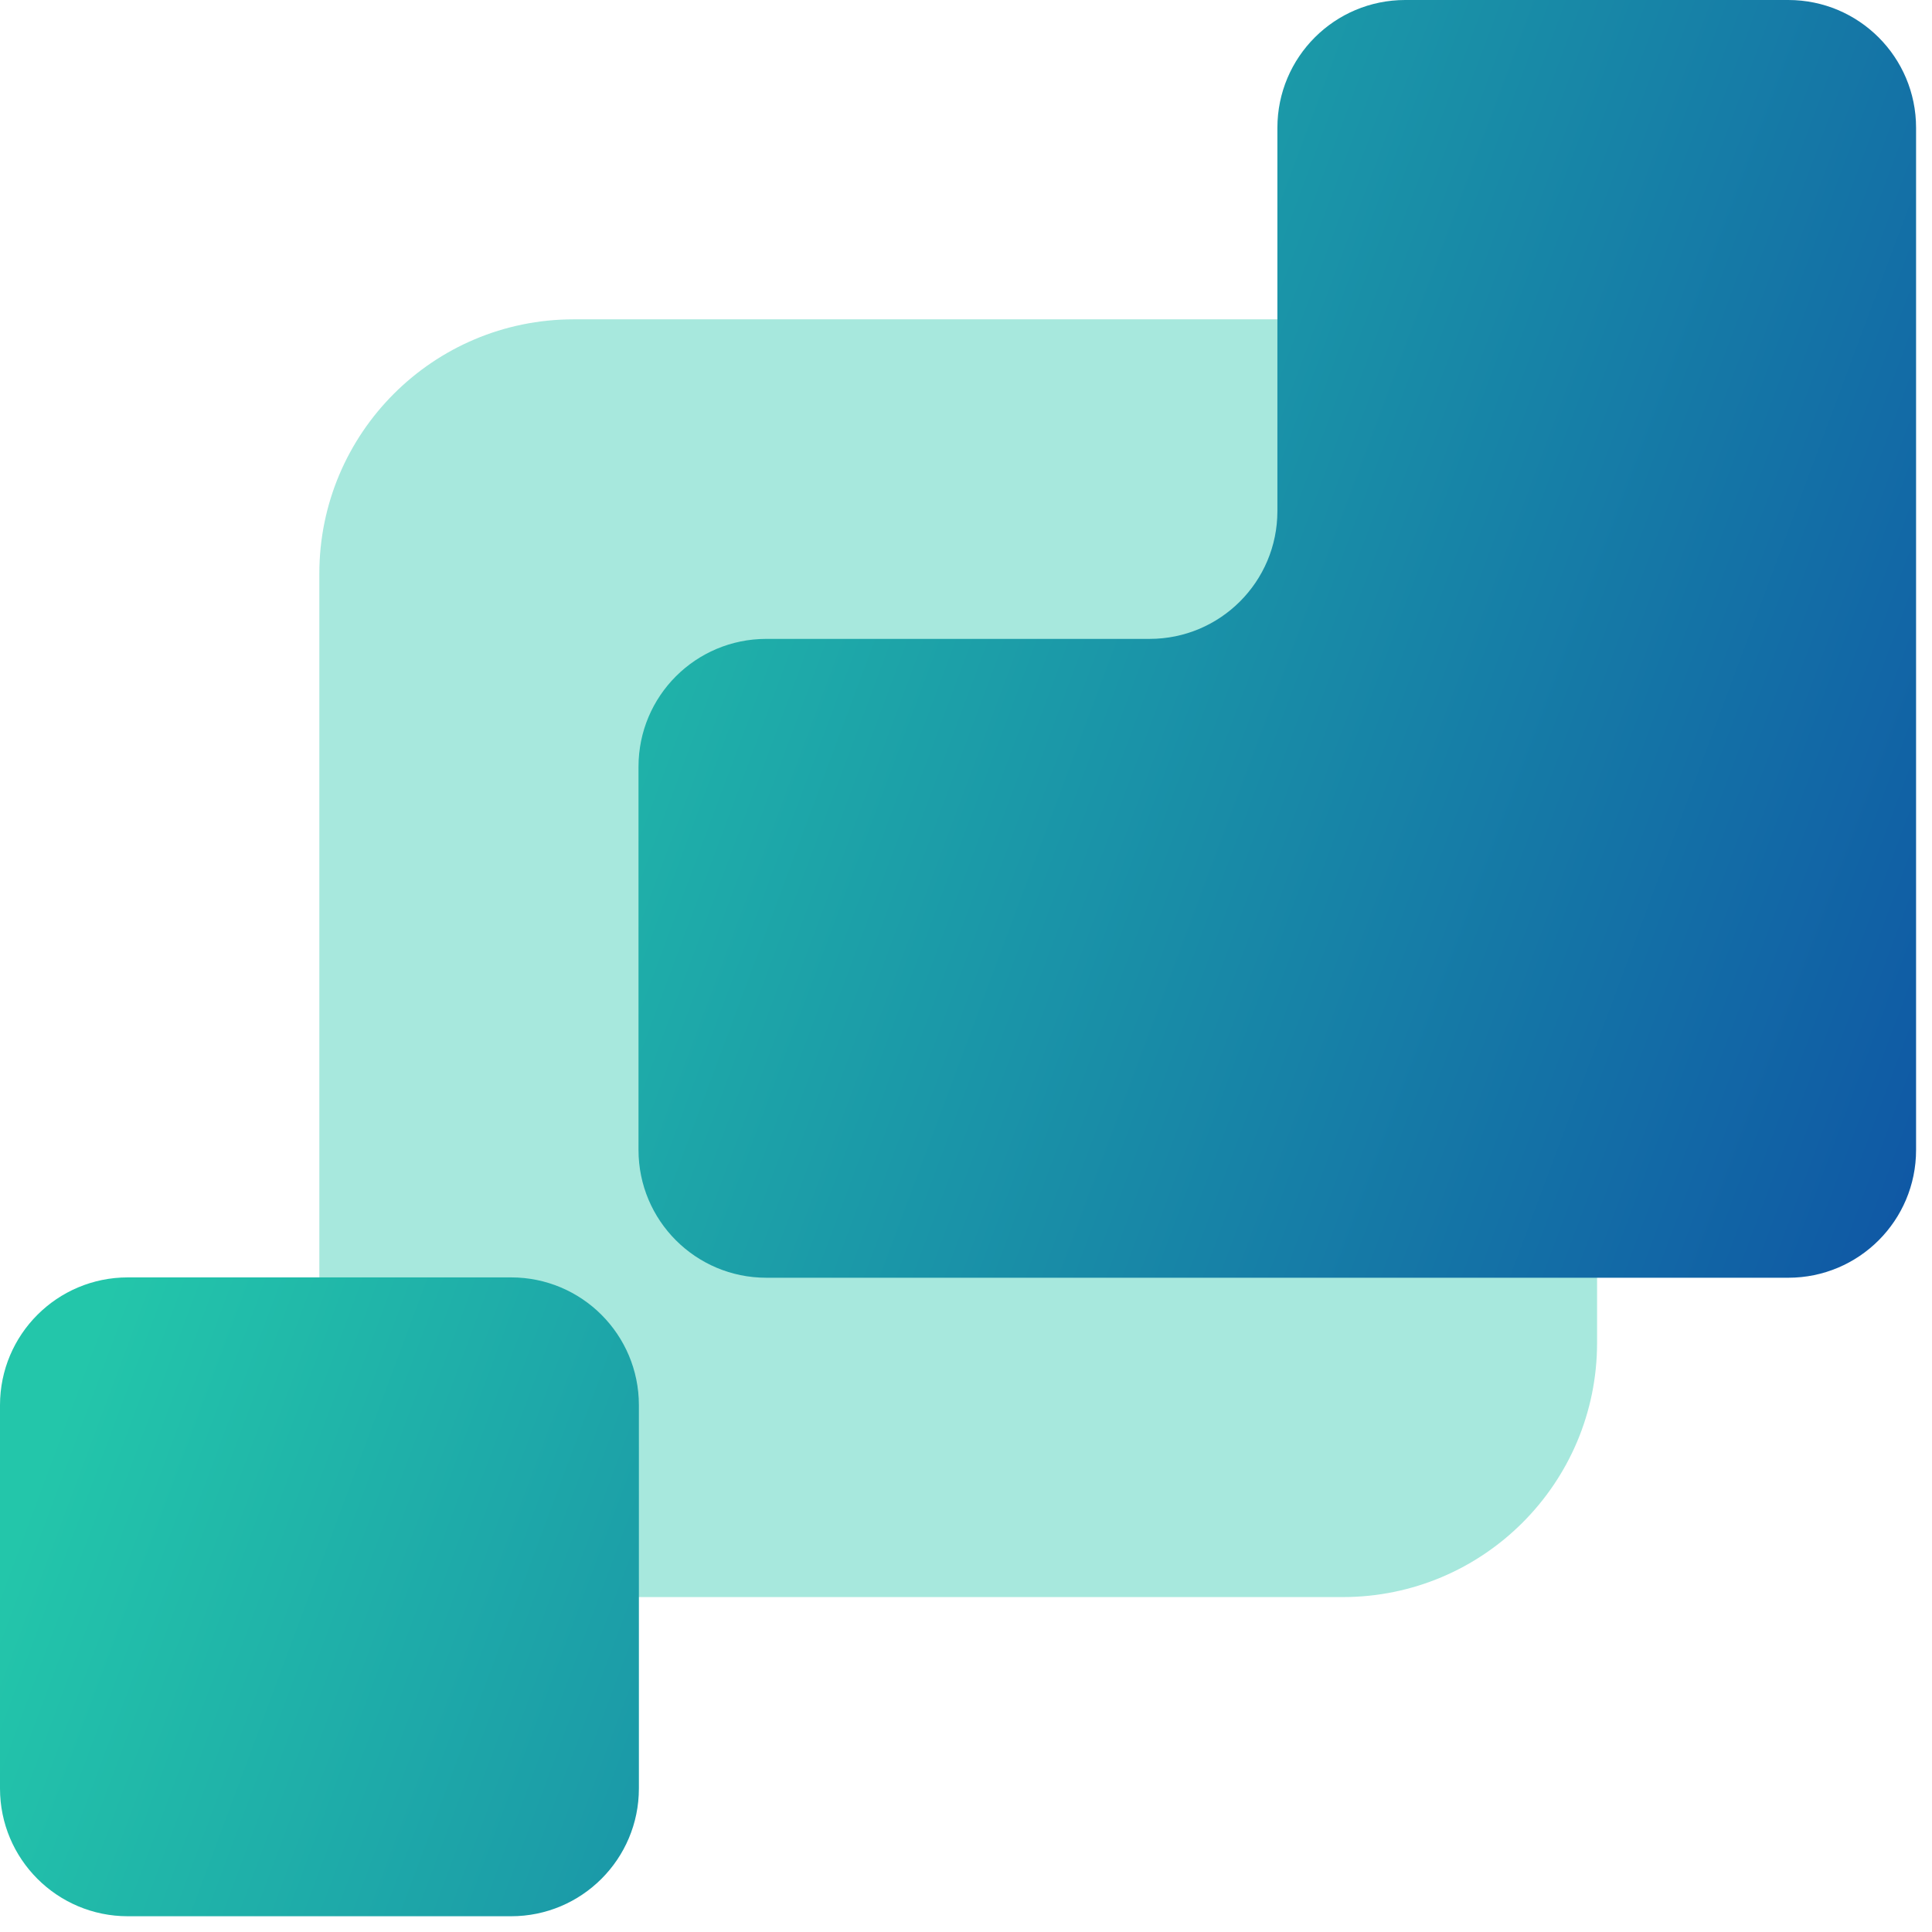
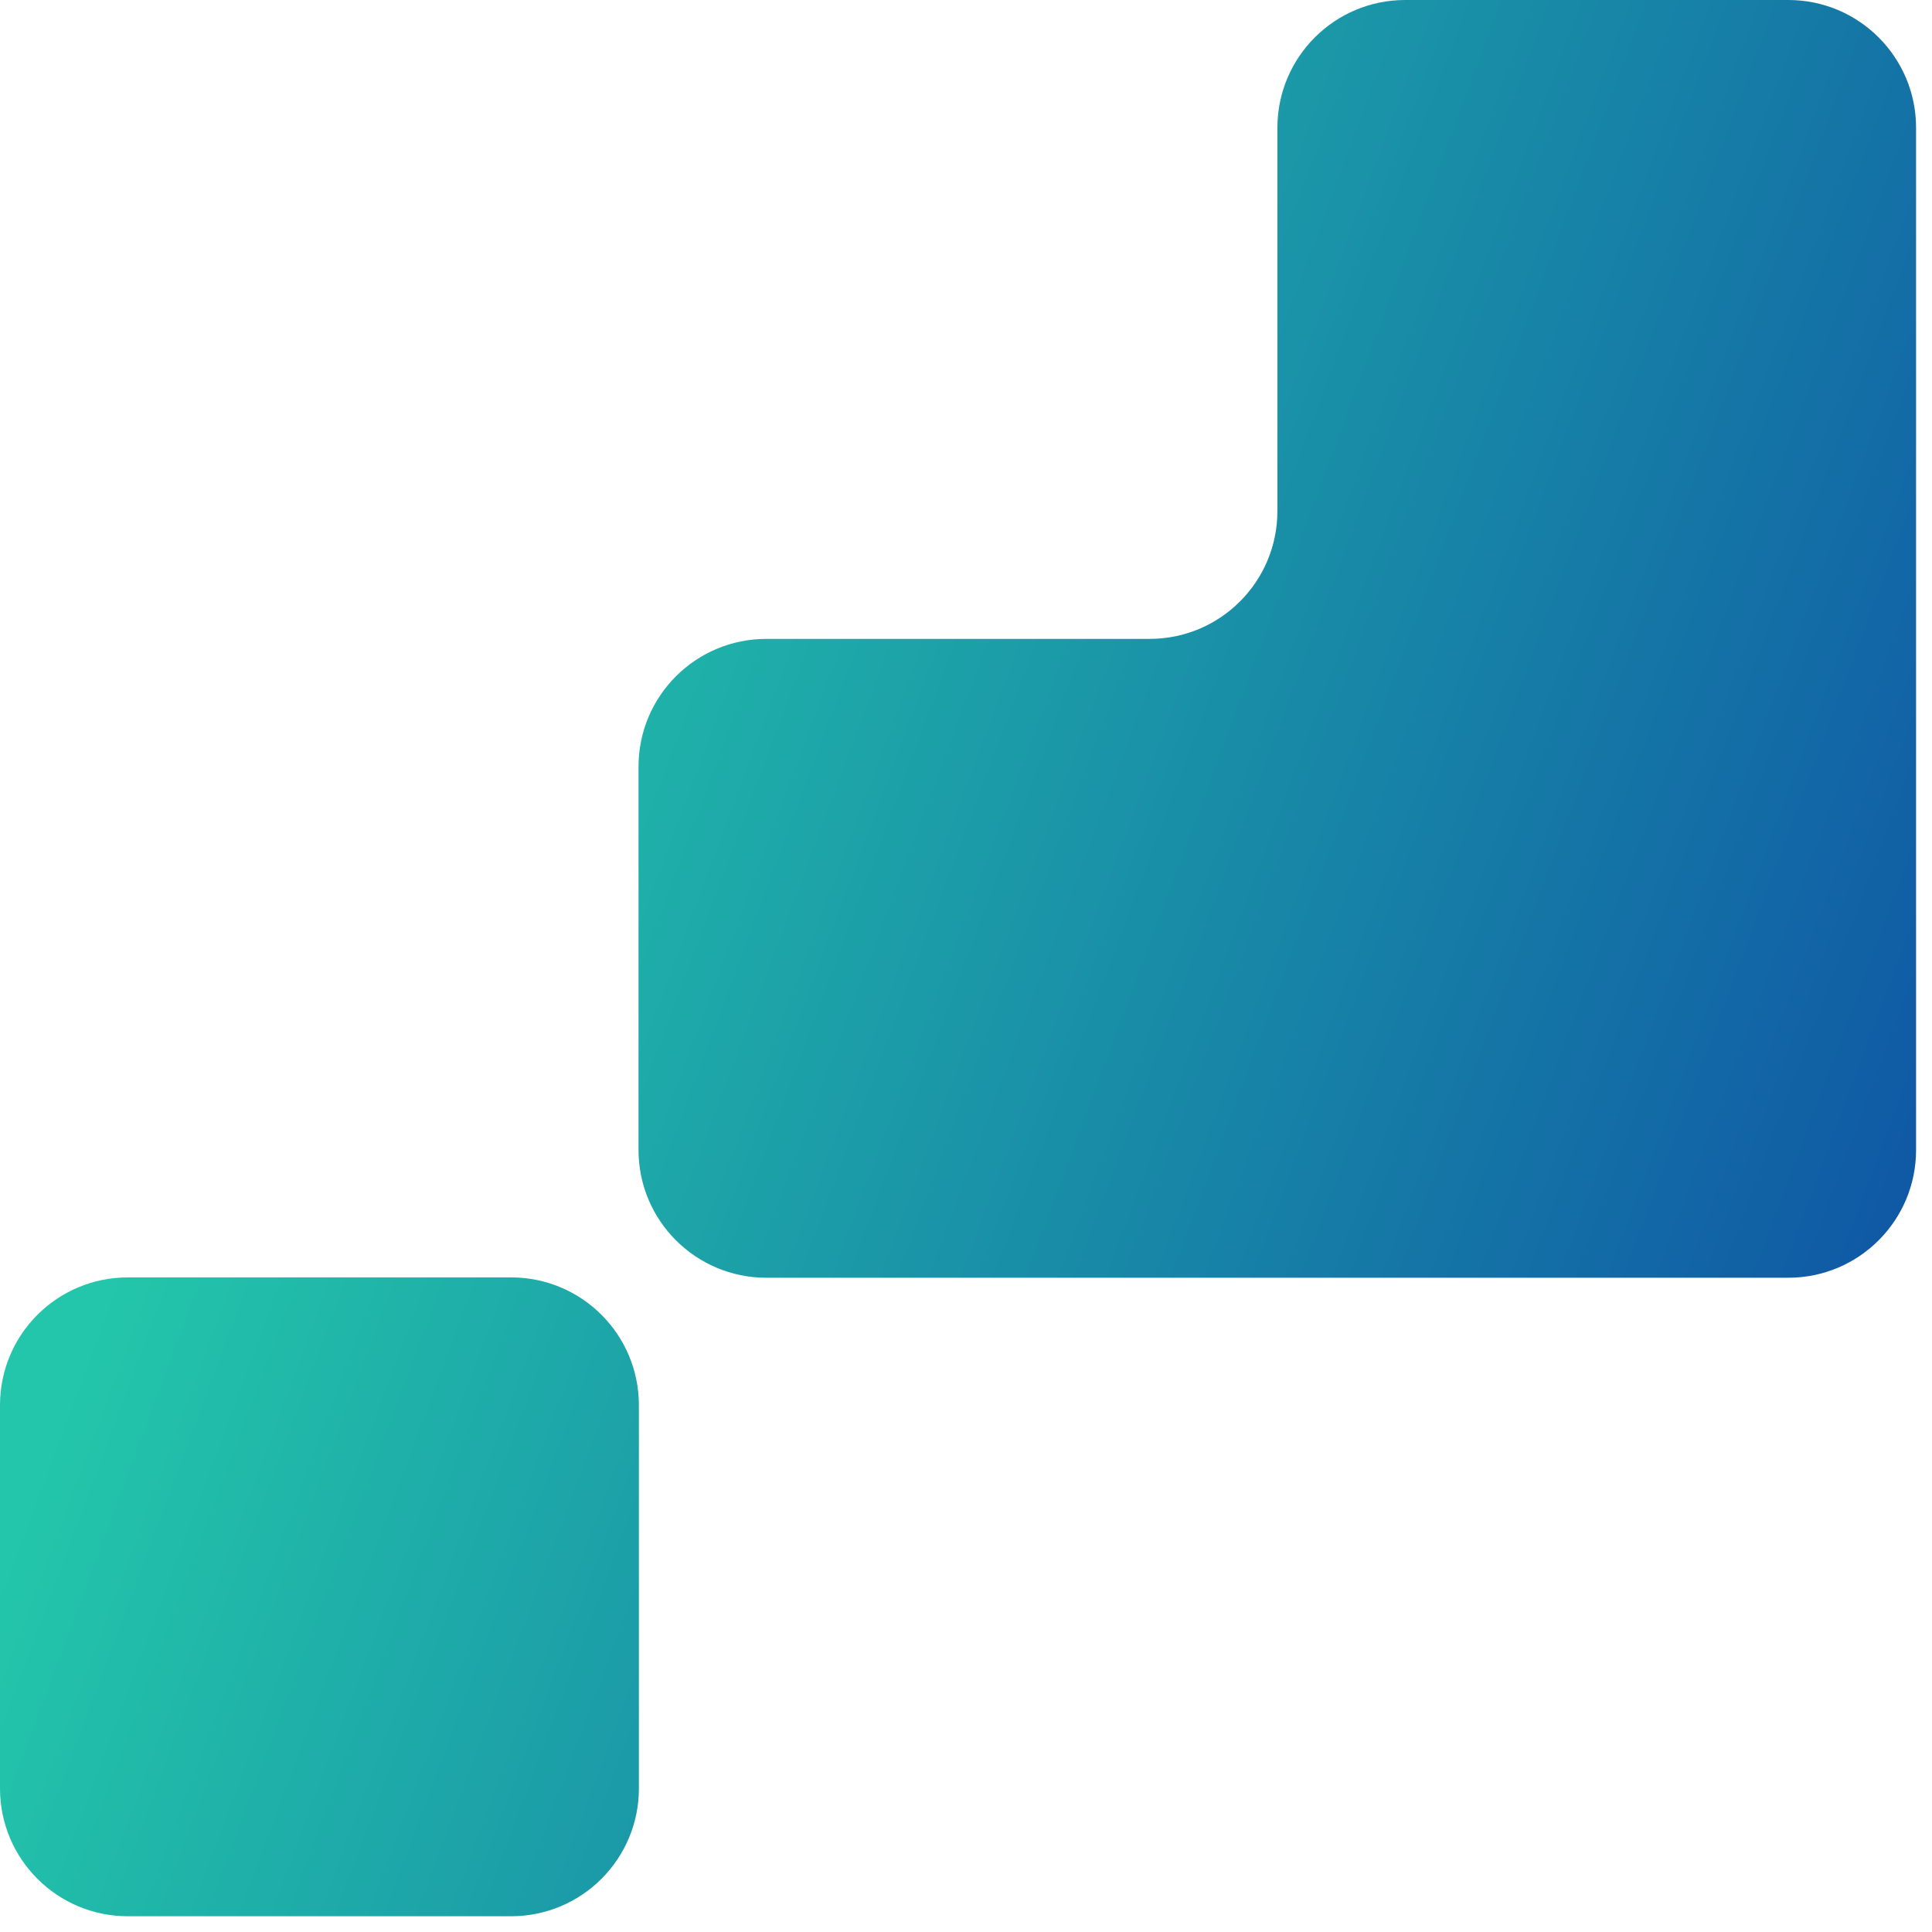
<svg xmlns="http://www.w3.org/2000/svg" width="45" height="45" viewBox="0 0 45 45" fill="none">
-   <path opacity="0.4" d="M31.276 7.438H13.361C10.09 7.438 7.438 10.09 7.438 13.361V31.276C7.438 34.547 10.09 37.199 13.361 37.199H31.276C34.547 37.199 37.199 34.547 37.199 31.276V13.361C37.199 10.09 34.547 7.438 31.276 7.438Z" fill="#23C6AA" />
  <path d="M14.881 32.73V41.656C14.881 43.301 13.549 44.633 11.904 44.633H2.977C1.332 44.633 0 43.301 0 41.656V32.73C0 31.084 1.332 29.753 2.977 29.753H11.904C13.549 29.753 14.881 31.084 14.881 32.73ZM41.656 0H32.73C31.084 0 29.753 1.332 29.753 2.977V11.904C29.753 13.549 28.421 14.881 26.776 14.881H17.849C16.204 14.881 14.872 16.212 14.872 17.858V26.784C14.872 28.429 16.204 29.761 17.849 29.761H41.652C43.297 29.761 44.629 28.429 44.629 26.784V2.977C44.629 1.332 43.297 0 41.652 0H41.656Z" fill="url(#paint0_linear_137_5746)" />
  <defs>
    <linearGradient id="paint0_linear_137_5746" x1="-6.833" y1="11.447" x2="64.61" y2="38.087" gradientUnits="userSpaceOnUse">
      <stop offset="0.2" stop-color="#23C6AA" />
      <stop offset="1" stop-color="#0419A2" />
    </linearGradient>
  </defs>
</svg>